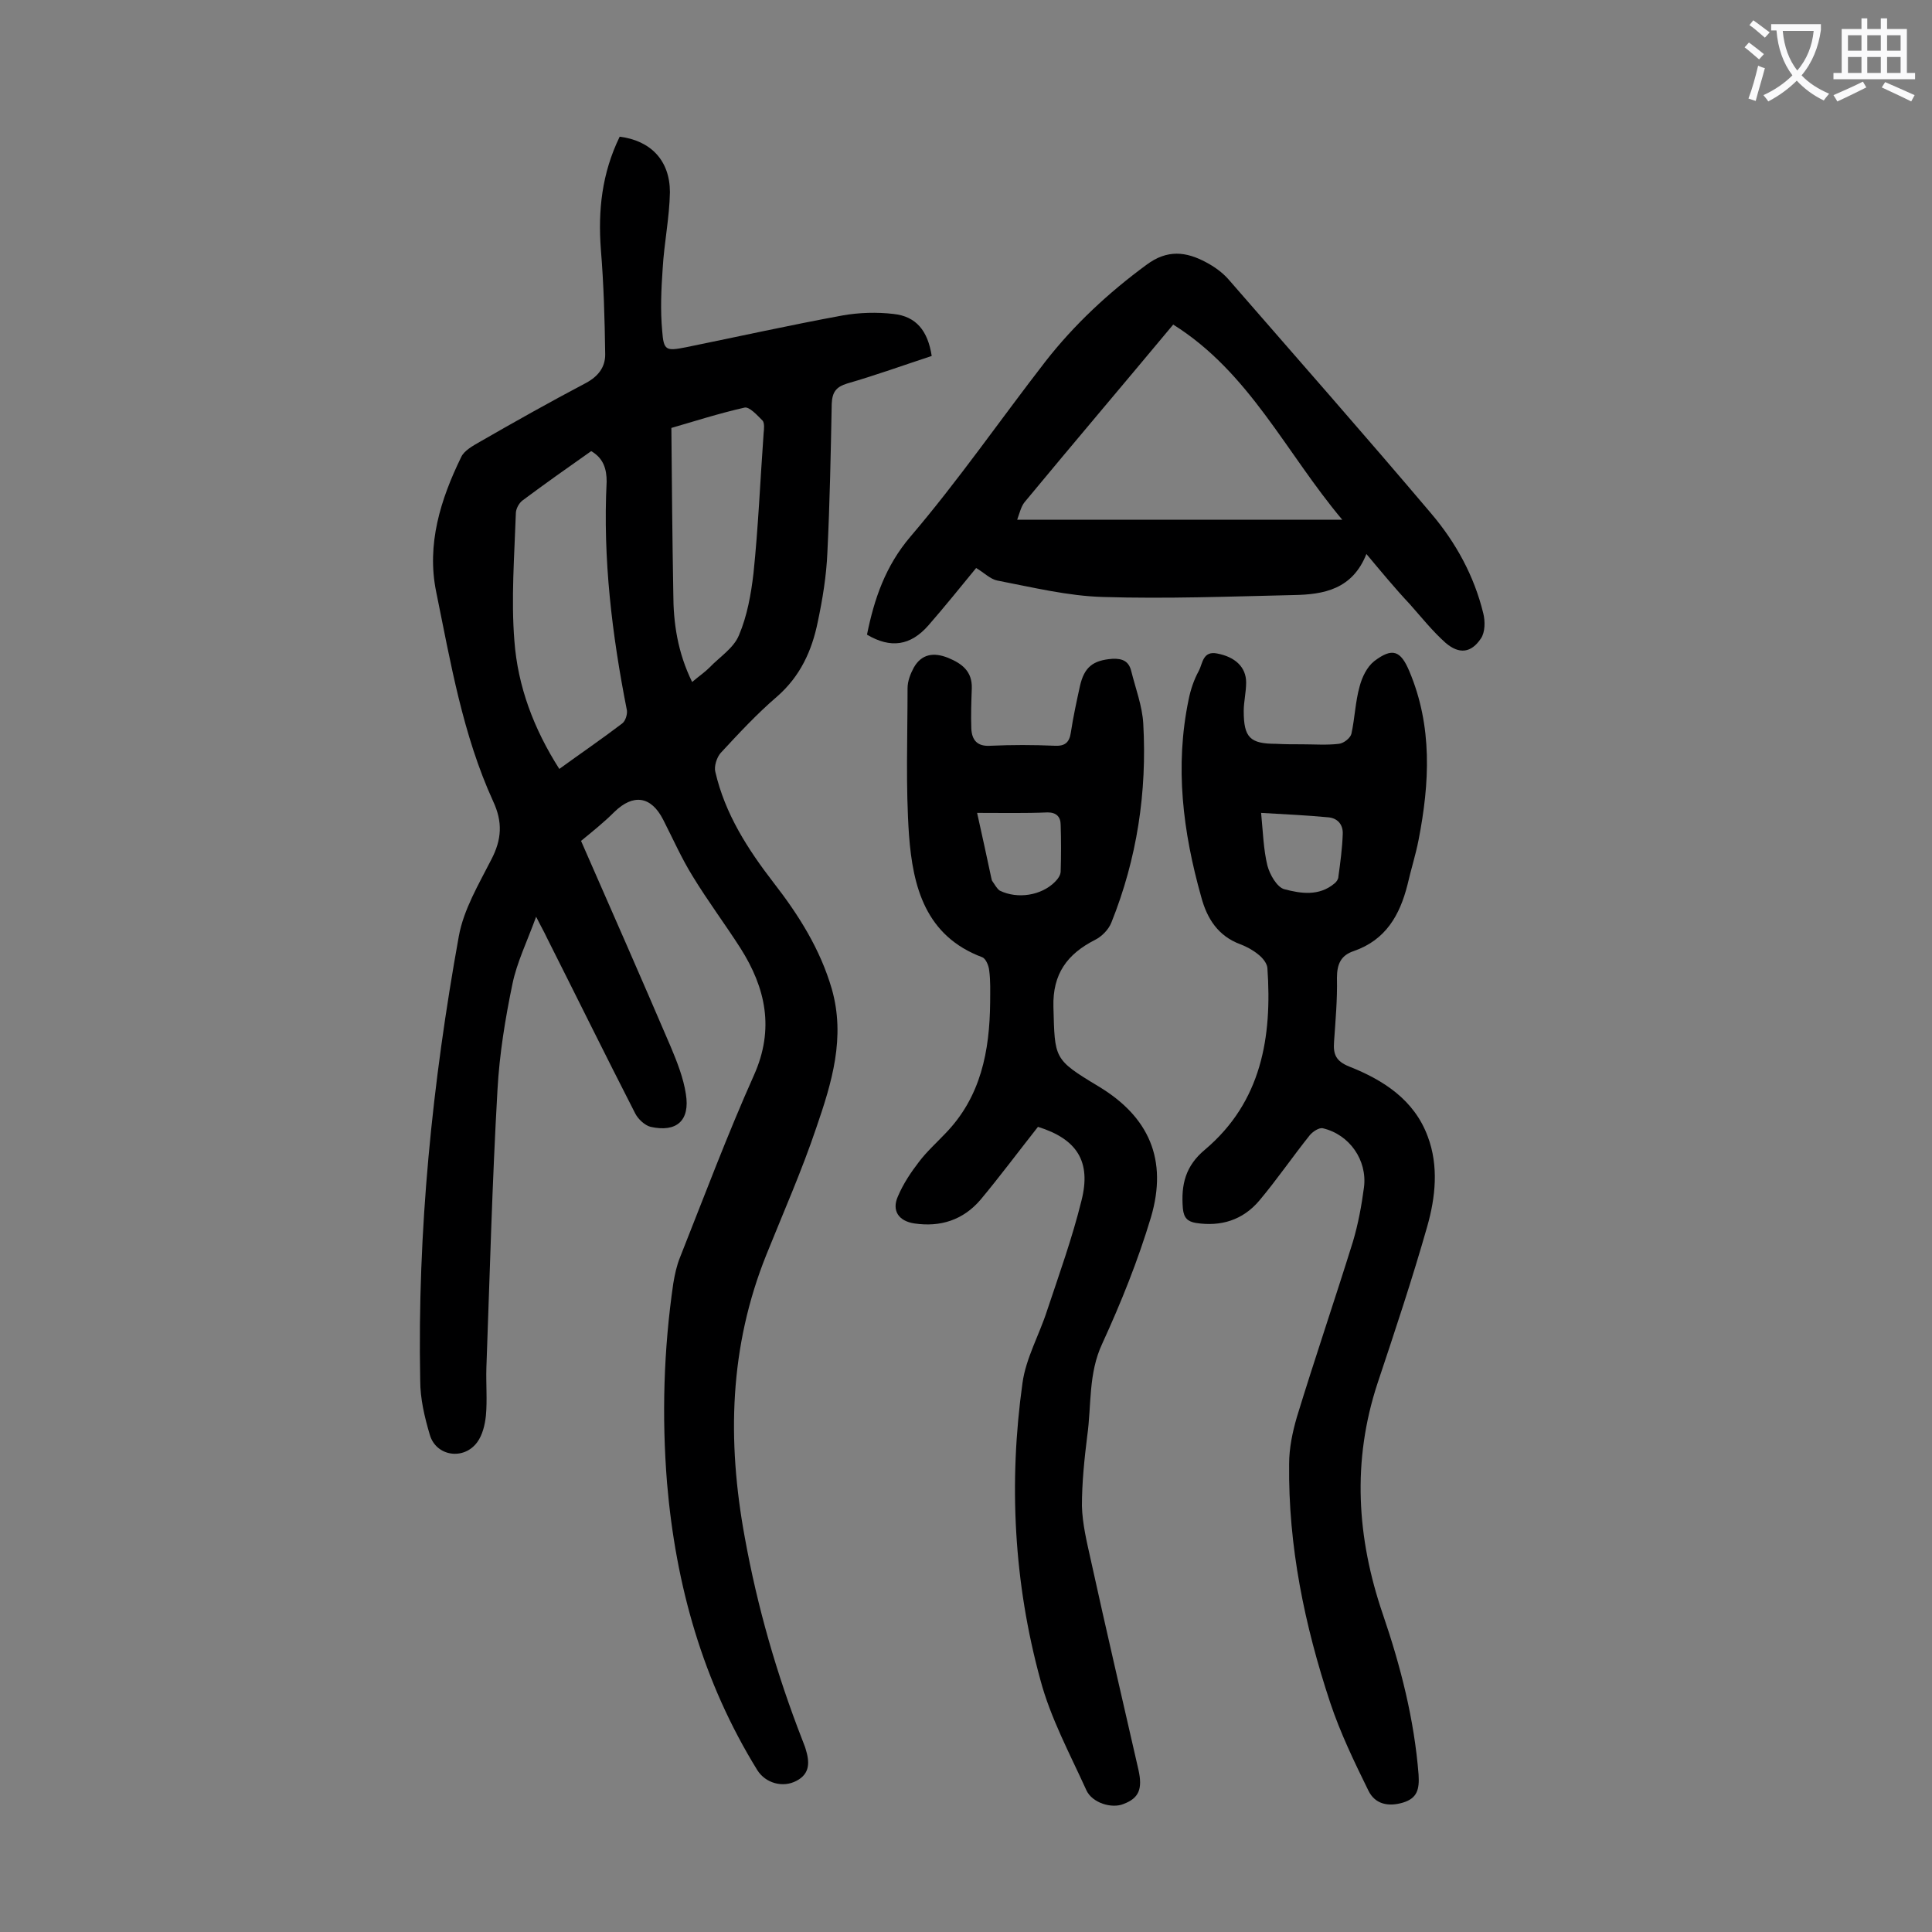
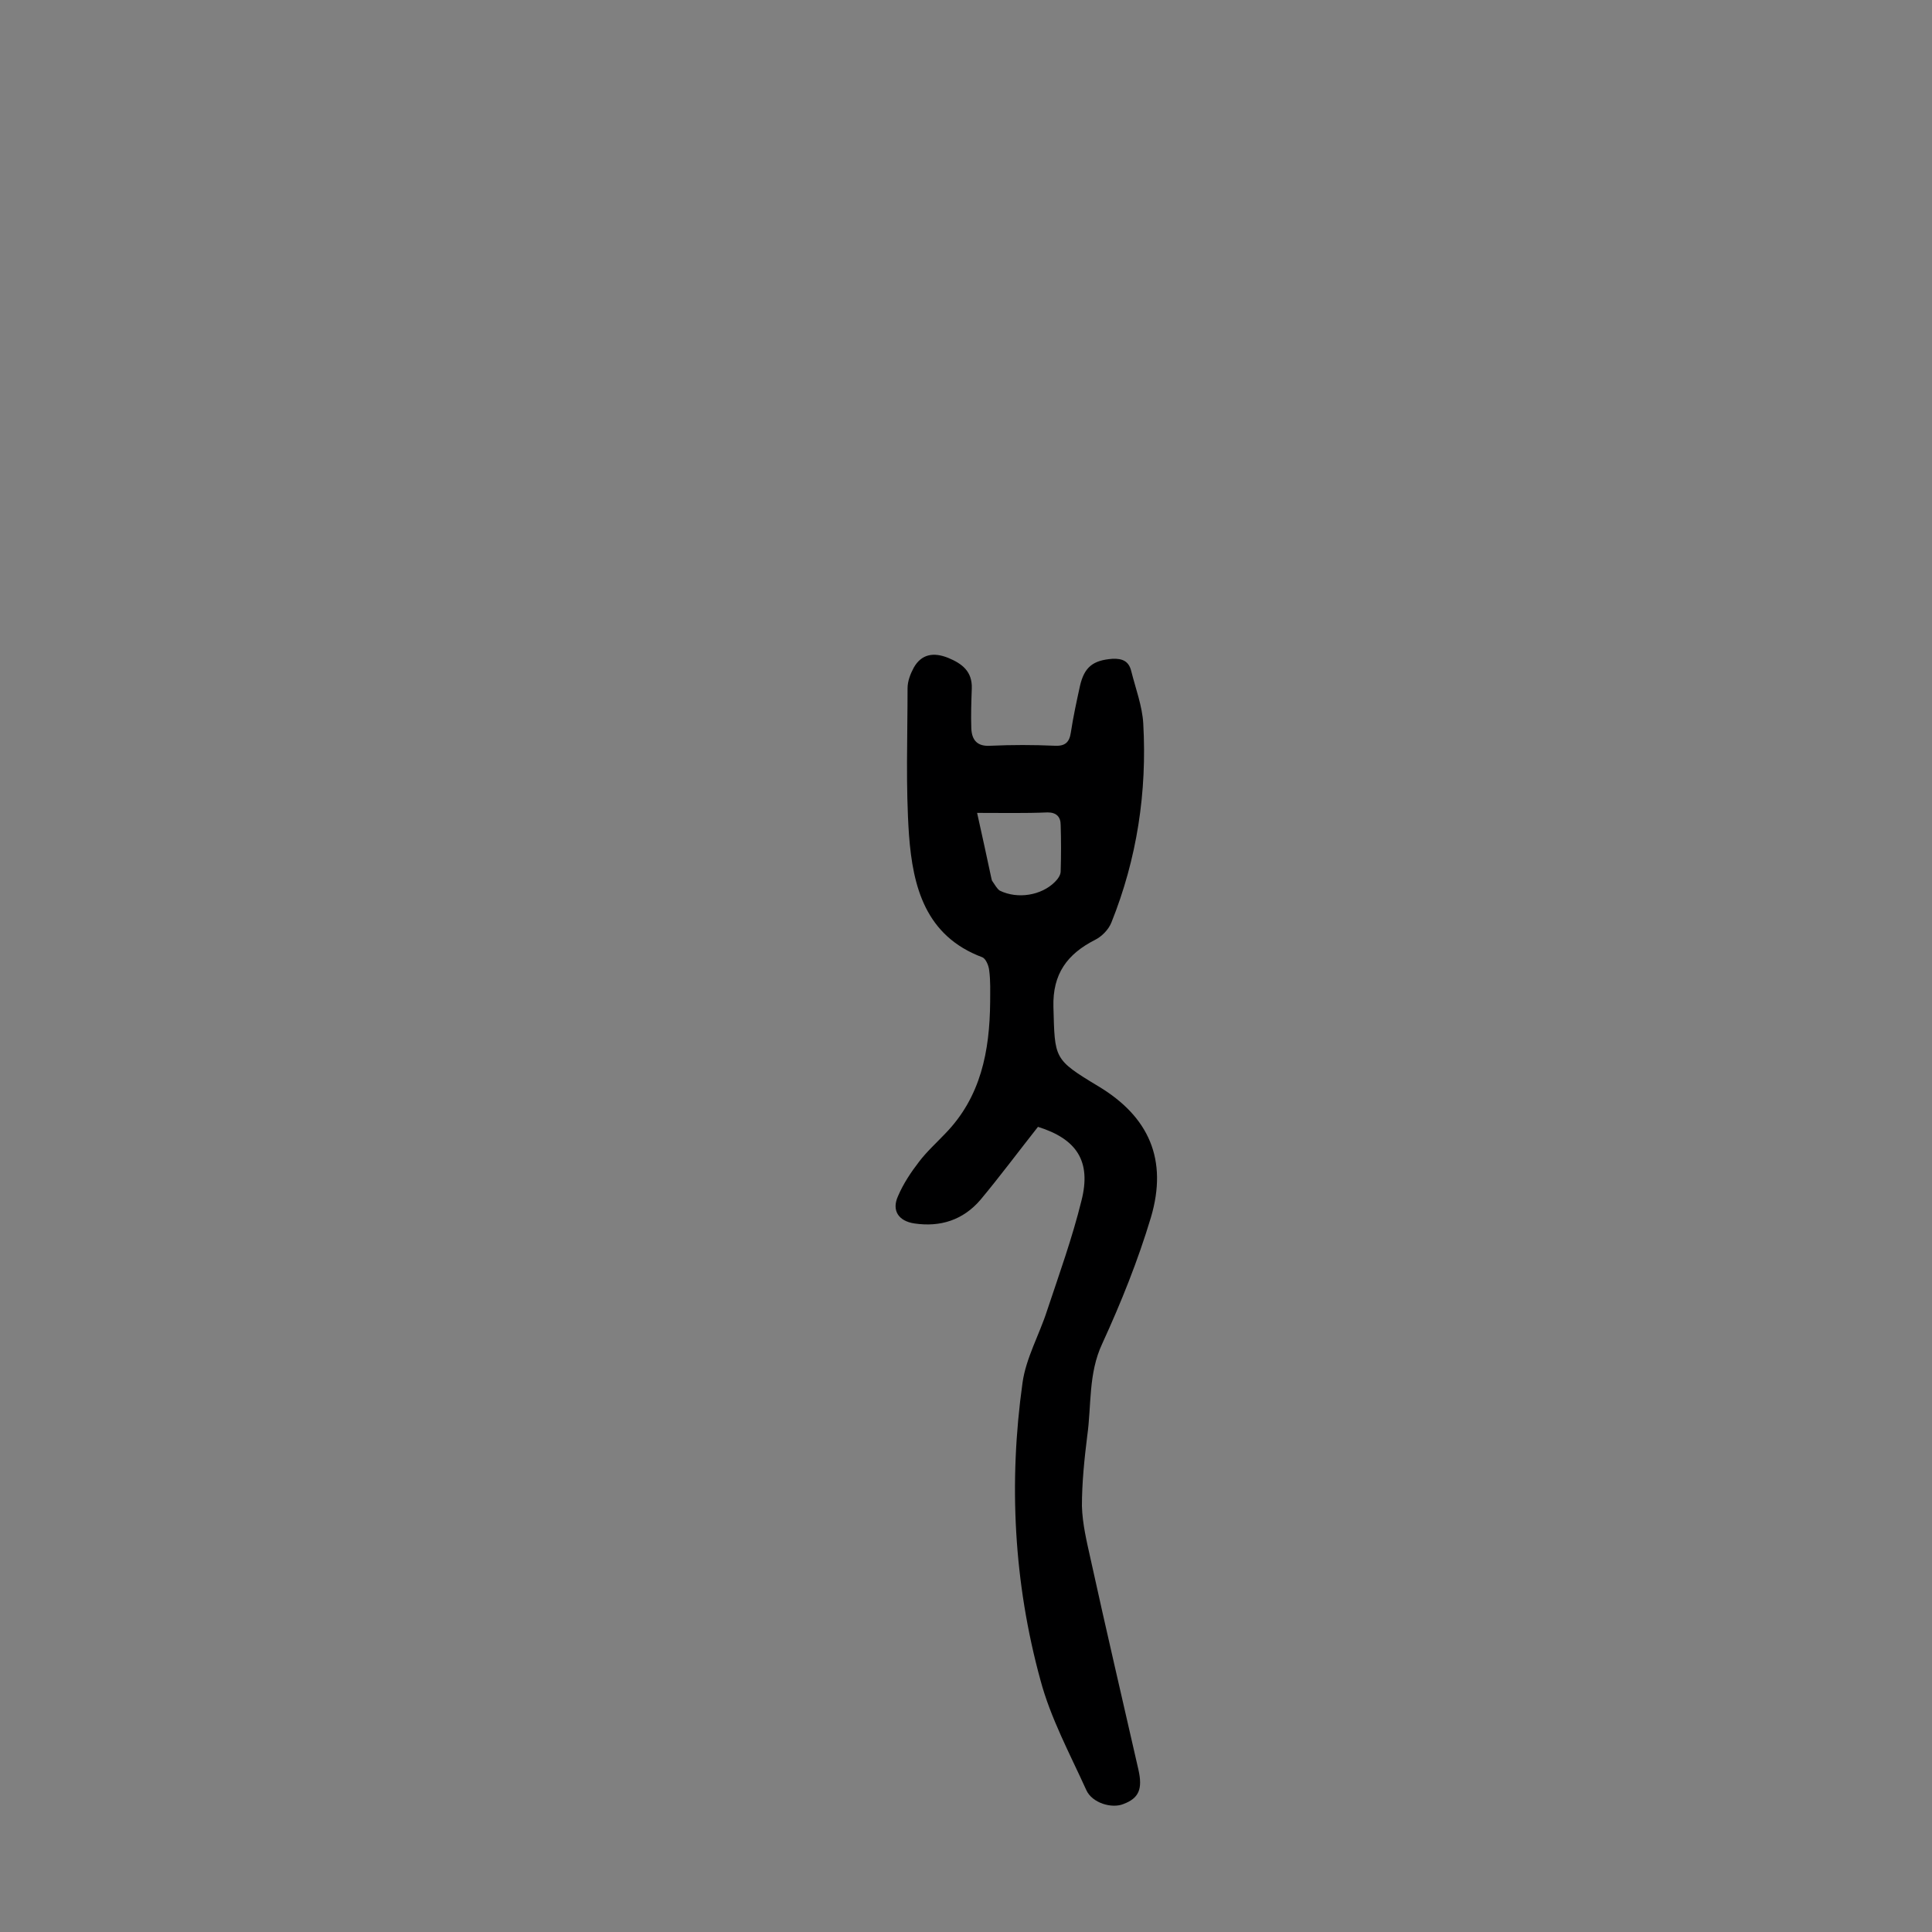
<svg xmlns="http://www.w3.org/2000/svg" enable-background="new 0 0 400 400" viewBox="0 0 400 400">
  <rect x="0" y="0" width="400" height="400" fill="#808080" stroke="none" />
  <g fill="#000001">
-     <path d="m128.3 28.3c6.4.8 10.4 4.9 10.4 11.5-.1 5.3-1.2 10.5-1.5 15.8-.3 4.3-.5 8.6-.1 12.9.3 4.1.8 4.2 4.9 3.4 10.8-2.2 21.6-4.6 32.5-6.6 3.4-.6 7.1-.7 10.5-.3 4.7.5 7.1 3.5 7.9 8.7-5.8 1.9-11.6 4-17.5 5.7-2.3.7-3.1 1.8-3.2 4.2-.2 10.3-.4 20.6-.9 30.8-.2 4.8-1 9.7-2 14.4-1.2 5.9-3.6 11.2-8.4 15.4-4.2 3.6-8 7.7-11.7 11.7-.8.9-1.4 2.8-1.1 3.9 2 8.7 6.7 16 12.1 23 5.2 6.7 9.6 13.7 12 21.9 2.9 10.1 0 19.5-3.2 28.8-3 8.9-6.8 17.5-10.3 26.2-7.7 19.1-8.2 38.5-4.5 58.6 2.6 14.4 6.6 28.3 11.9 41.9.2.6.5 1.2.7 1.9.8 2.6 1 5.1-1.9 6.6-2.8 1.5-6.4.5-8.1-2.2-11.3-18.3-16.9-38.3-18.7-59.5-1.1-13.8-.7-27.6 1.3-41.3.3-1.8.7-3.7 1.4-5.4 5-12.6 9.8-25.4 15.3-37.7 4.3-9.6 2.4-18.1-2.8-26.3-3.2-5-6.8-9.8-9.9-14.9-2.3-3.7-4.1-7.8-6.1-11.7-2.5-4.9-6.2-5.4-10.1-1.6-2.2 2.2-4.6 4.1-6.9 6 6.5 14.8 12.6 28.7 18.6 42.7 1.3 3.1 2.6 6.4 3.1 9.7.9 5.5-1.9 8-7.3 6.8-1.2-.3-2.6-1.6-3.2-2.8-6.2-12.1-12.2-24.3-18.3-36.4-.5-1.1-1.1-2.1-2.2-4.3-1.9 5.2-4 9.5-4.9 13.9-1.5 7.2-2.7 14.6-3.1 21.9-1.1 19.2-1.6 38.4-2.3 57.6-.1 3.3.2 6.7-.1 9.9-.2 1.9-.7 4-1.8 5.5-2.8 3.8-8.5 2.9-9.8-1.5-1.1-3.7-2-7.5-2-11.3-.6-31 2.5-61.6 8-92 1-5.5 4.1-10.7 6.7-15.8 2.2-4.2 2.4-7.8.4-12.1-6.3-13.8-8.8-28.7-11.8-43.4-2-9.8.9-19.1 5.2-27.9.6-1.3 2.4-2.3 3.8-3.1 7.3-4.2 14.6-8.3 22-12.2 2.6-1.4 4-3.3 4-5.9-.1-7.3-.3-14.5-.9-21.8-.6-8 .2-15.7 3.9-23.3zm-5.9 65.1c-4.7 3.3-9.5 6.7-14.2 10.2-.8.6-1.4 1.8-1.4 2.7-.3 8.8-1 17.7-.3 26.4.7 9.4 4 18.2 9.3 26.5 4.4-3.2 8.8-6.2 13-9.4.7-.5 1.1-1.9 1-2.7-3.1-15.7-5-31.4-4.2-47.4 0-2.5-.6-4.8-3.2-6.3zm20.9 47.8c1.4-1.2 2.6-2 3.6-3 2.1-2.2 5-4 6.1-6.7 1.7-4 2.5-8.5 3-12.8 1-9.6 1.4-19.3 2.1-29 .1-.9.2-2.1-.2-2.6-1.1-1.1-2.8-3-3.8-2.7-5.3 1.2-10.6 2.9-15.1 4.2.1 11.7.2 23 .4 34.2 0 6.2.9 12.3 3.9 18.4z" />
-     <path d="m269.6 154.1c2.5 0 5.1.2 7.6-.1 1-.1 2.4-1.2 2.6-2.1.7-3.2.8-6.6 1.7-9.8.5-1.9 1.5-4 3-5.2 3.8-2.9 5.5-2.2 7.3 2.1 4.8 11.4 4.2 23.1 1.9 34.9-.6 3.1-1.6 6.2-2.3 9.3-1.6 6.3-4.5 11.4-11.1 13.7-2.7.9-3.5 2.7-3.5 5.6.1 4.4-.3 8.8-.6 13.2-.2 2.6.4 4 3.1 5.1 7.1 2.8 13.5 6.9 16.3 14.5 2.3 6.1 1.6 12.6-.1 18.6-3.1 10.9-6.7 21.7-10.3 32.5-5.3 16.1-4.3 32 1.1 47.8 3.7 10.8 6.5 21.8 7.4 33.2.2 3.1-.3 4.9-3.2 5.8-3 .9-5.8.4-7.2-2.5-2.9-5.9-5.8-11.9-7.9-18.2-5.3-16-8.7-32.4-8.5-49.4 0-3.3.7-6.6 1.6-9.7 3.7-12.1 7.8-24.1 11.6-36.3 1.1-3.7 1.8-7.5 2.3-11.3.7-5.6-3-10.9-8.5-12.2-.8-.2-2.1.7-2.7 1.4-3.6 4.5-6.8 9.2-10.5 13.6-3.4 4-7.9 5.4-13.1 4.6-1.7-.3-2.5-1-2.7-3-.4-4.9.5-8.8 4.6-12.2 11.7-9.9 13.9-23.3 12.9-37.6-.1-1-1-2.1-1.9-2.8-1.1-.9-2.4-1.6-3.7-2.1-4.6-1.7-6.9-5.3-8.1-9.8-3.8-13.5-5.5-27-2.6-40.9.4-2 1.1-4.1 2.1-5.9.8-1.5.8-4.2 3.8-3.6 3.7.7 6 2.8 6 6 0 2-.5 4-.5 5.9 0 5.5 1.3 6.8 6.7 6.8 1.8.1 3.6.1 5.4.1zm-8.5 14.2c.4 4.2.5 7.6 1.3 10.9.5 1.9 2 4.5 3.5 4.9 3.4.9 7.2 1.5 10.4-1.2.4-.3.8-.9.8-1.4.4-2.9.8-5.9.9-8.8.1-2-1.1-3.4-3.2-3.5-4.2-.4-8.6-.6-13.7-.9z" />
    <path d="m214.9 233.3c-4.1 5.2-7.9 10.3-11.9 15.1-3.6 4.2-8.3 5.7-13.7 4.9-3.3-.5-4.7-2.7-3.4-5.6 1.1-2.6 2.7-5 4.4-7.2 1.6-2.1 3.6-3.9 5.4-5.8 7.4-7.6 9.2-17.1 9.3-27.2 0-2.2.1-4.4-.2-6.6-.1-1-.7-2.4-1.4-2.7-11.8-4.4-14.4-14.6-15.2-25.3-.7-10.1-.3-20.3-.3-30.4 0-1.5.6-3 1.3-4.3 1.6-2.8 4.1-3.2 7.1-2 2.9 1.2 5 2.8 4.9 6.3-.1 2.8-.2 5.5-.1 8.3.1 2.4 1.2 3.8 4 3.6 4.4-.2 8.8-.2 13.3 0 2.1.1 3-.7 3.3-2.7.5-3.3 1.2-6.5 1.9-9.7.9-3.9 2.7-5.3 6.7-5.6 2.1-.1 3.4.5 3.9 2.5.9 3.6 2.3 7.3 2.5 10.9.8 14.2-1.3 28-6.6 41.2-.6 1.5-2 2.9-3.4 3.6-5.7 2.9-8.8 7-8.6 13.9.3 10.7 0 10.8 9.3 16.4 10.5 6.3 14.4 15.2 10.9 27.1-2.7 9-6.2 17.7-10.1 26.2-2.9 6.2-2.2 12.7-3.1 19.1-.6 4.8-1.1 9.7-1.1 14.5.1 3.7 1 7.4 1.8 11 3.2 14.6 6.6 29.1 9.9 43.6.9 4 .1 5.9-3.1 7.1-2.4 1-6.5-.2-7.7-2.9-3.4-7.5-7.4-14.9-9.5-22.8-5.5-20.1-6.6-40.8-3.7-61.5.7-5.1 3.5-10 5.1-15 2.5-7.5 5.2-15 7.1-22.7 2.1-8.2-1-12.8-9-15.3zm-12.6-65c1.1 4.9 2 9.1 2.9 13.3.1.3.1.7.3.9.5.7.9 1.5 1.5 1.9 3.7 1.8 8.6 1 11.4-1.8.6-.6 1.2-1.4 1.2-2.2.1-3.2.1-6.4 0-9.6 0-1.7-.9-2.6-2.7-2.6-4.7.2-9.4.1-14.6.1z" />
-     <path d="m282.9 114.7c-2.9 7.3-8.8 8.4-15.1 8.5-13.1.3-26.3.8-39.4.4-7.3-.2-14.6-2-21.9-3.4-1.5-.3-2.7-1.6-4.4-2.6-3.2 3.9-6.5 8-9.9 11.9-3.7 4.2-7.8 4.8-12.7 1.9 1.5-7.4 3.8-14.2 9-20.3 9.9-11.6 18.6-24.2 27.9-36.2 6-7.7 13.1-14.3 21-20.1 4.3-3.2 8.2-2.7 12.3-.5 1.7.9 3.4 2.1 4.7 3.6 14 16.1 28.1 32.1 41.9 48.4 5.1 6 8.9 12.9 10.8 20.7.4 1.6.4 3.9-.5 5.2-2 3-4.5 3.3-7.3.9-2.7-2.4-5-5.3-7.4-8-3.1-3.3-5.9-6.7-9-10.4zm-40-47.5c-10.5 12.6-20.7 24.6-30.8 36.8-.7.9-1 2.2-1.5 3.6h67.3c-11.7-13.9-19.2-30.5-35-40.4z" />
  </g>
-   <path d="m362.1 8.8c1.1.8 2.1 1.6 3.1 2.4l-1 1.1c-1.3-1.1-2.3-2-3-2.5zm1.9 4.8c.5.2.9.4 1.4.5-.6 2.3-1.3 4.5-1.9 6.8l-1.5-.5c.8-2.1 1.4-4.3 2-6.8zm-1-9.4c1.3.9 2.4 1.8 3.4 2.5l-1 1.1c-1.4-1.2-2.4-2.1-3.2-2.6zm3.7 2.2v-1.4h10.3v1.2c-.5 3.6-1.8 6.8-4 9.4 1.5 1.6 3.4 2.8 5.7 3.8-.3.4-.7.8-1.1 1.4-2.3-1.1-4.1-2.5-5.6-4.1-1.6 1.6-3.6 3.1-5.9 4.3-.3-.5-.7-.9-1-1.3 2.4-1.1 4.4-2.5 6-4.1-1.9-2.5-3-5.6-3.3-9.3h-1.1zm8.8 0h-6.4c.3 3.3 1.3 6 3 8.2 2-2.3 3.1-5.1 3.4-8.2z" fill="#fafafb" />
-   <path d="m385.3 3.8h1.3v2.2h2.8v-2.2h1.3v2.2h4.1v9.1h1.7v1.3h-16.9v-1.3h1.7v-9.1h4.1v-2.2zm.4 13.1.7 1.2c-1.8.9-3.8 1.9-6 2.9-.2-.4-.5-.8-.8-1.3 2.3-1 4.3-1.9 6.1-2.8zm-3.1-6.4h2.8v-3.2h-2.8zm0 4.6h2.8v-3.3h-2.8zm4-4.6h2.8v-3.2h-2.8zm0 4.6h2.8v-3.3h-2.8zm3.7 1.9c2.1.9 4.1 1.8 6.1 2.7l-.7 1.3c-2.2-1.1-4.2-2-6.1-2.9zm3.2-9.7h-2.8v3.2h2.8zm-2.8 7.8h2.8v-3.3h-2.8z" fill="#fafafb" />
</svg>